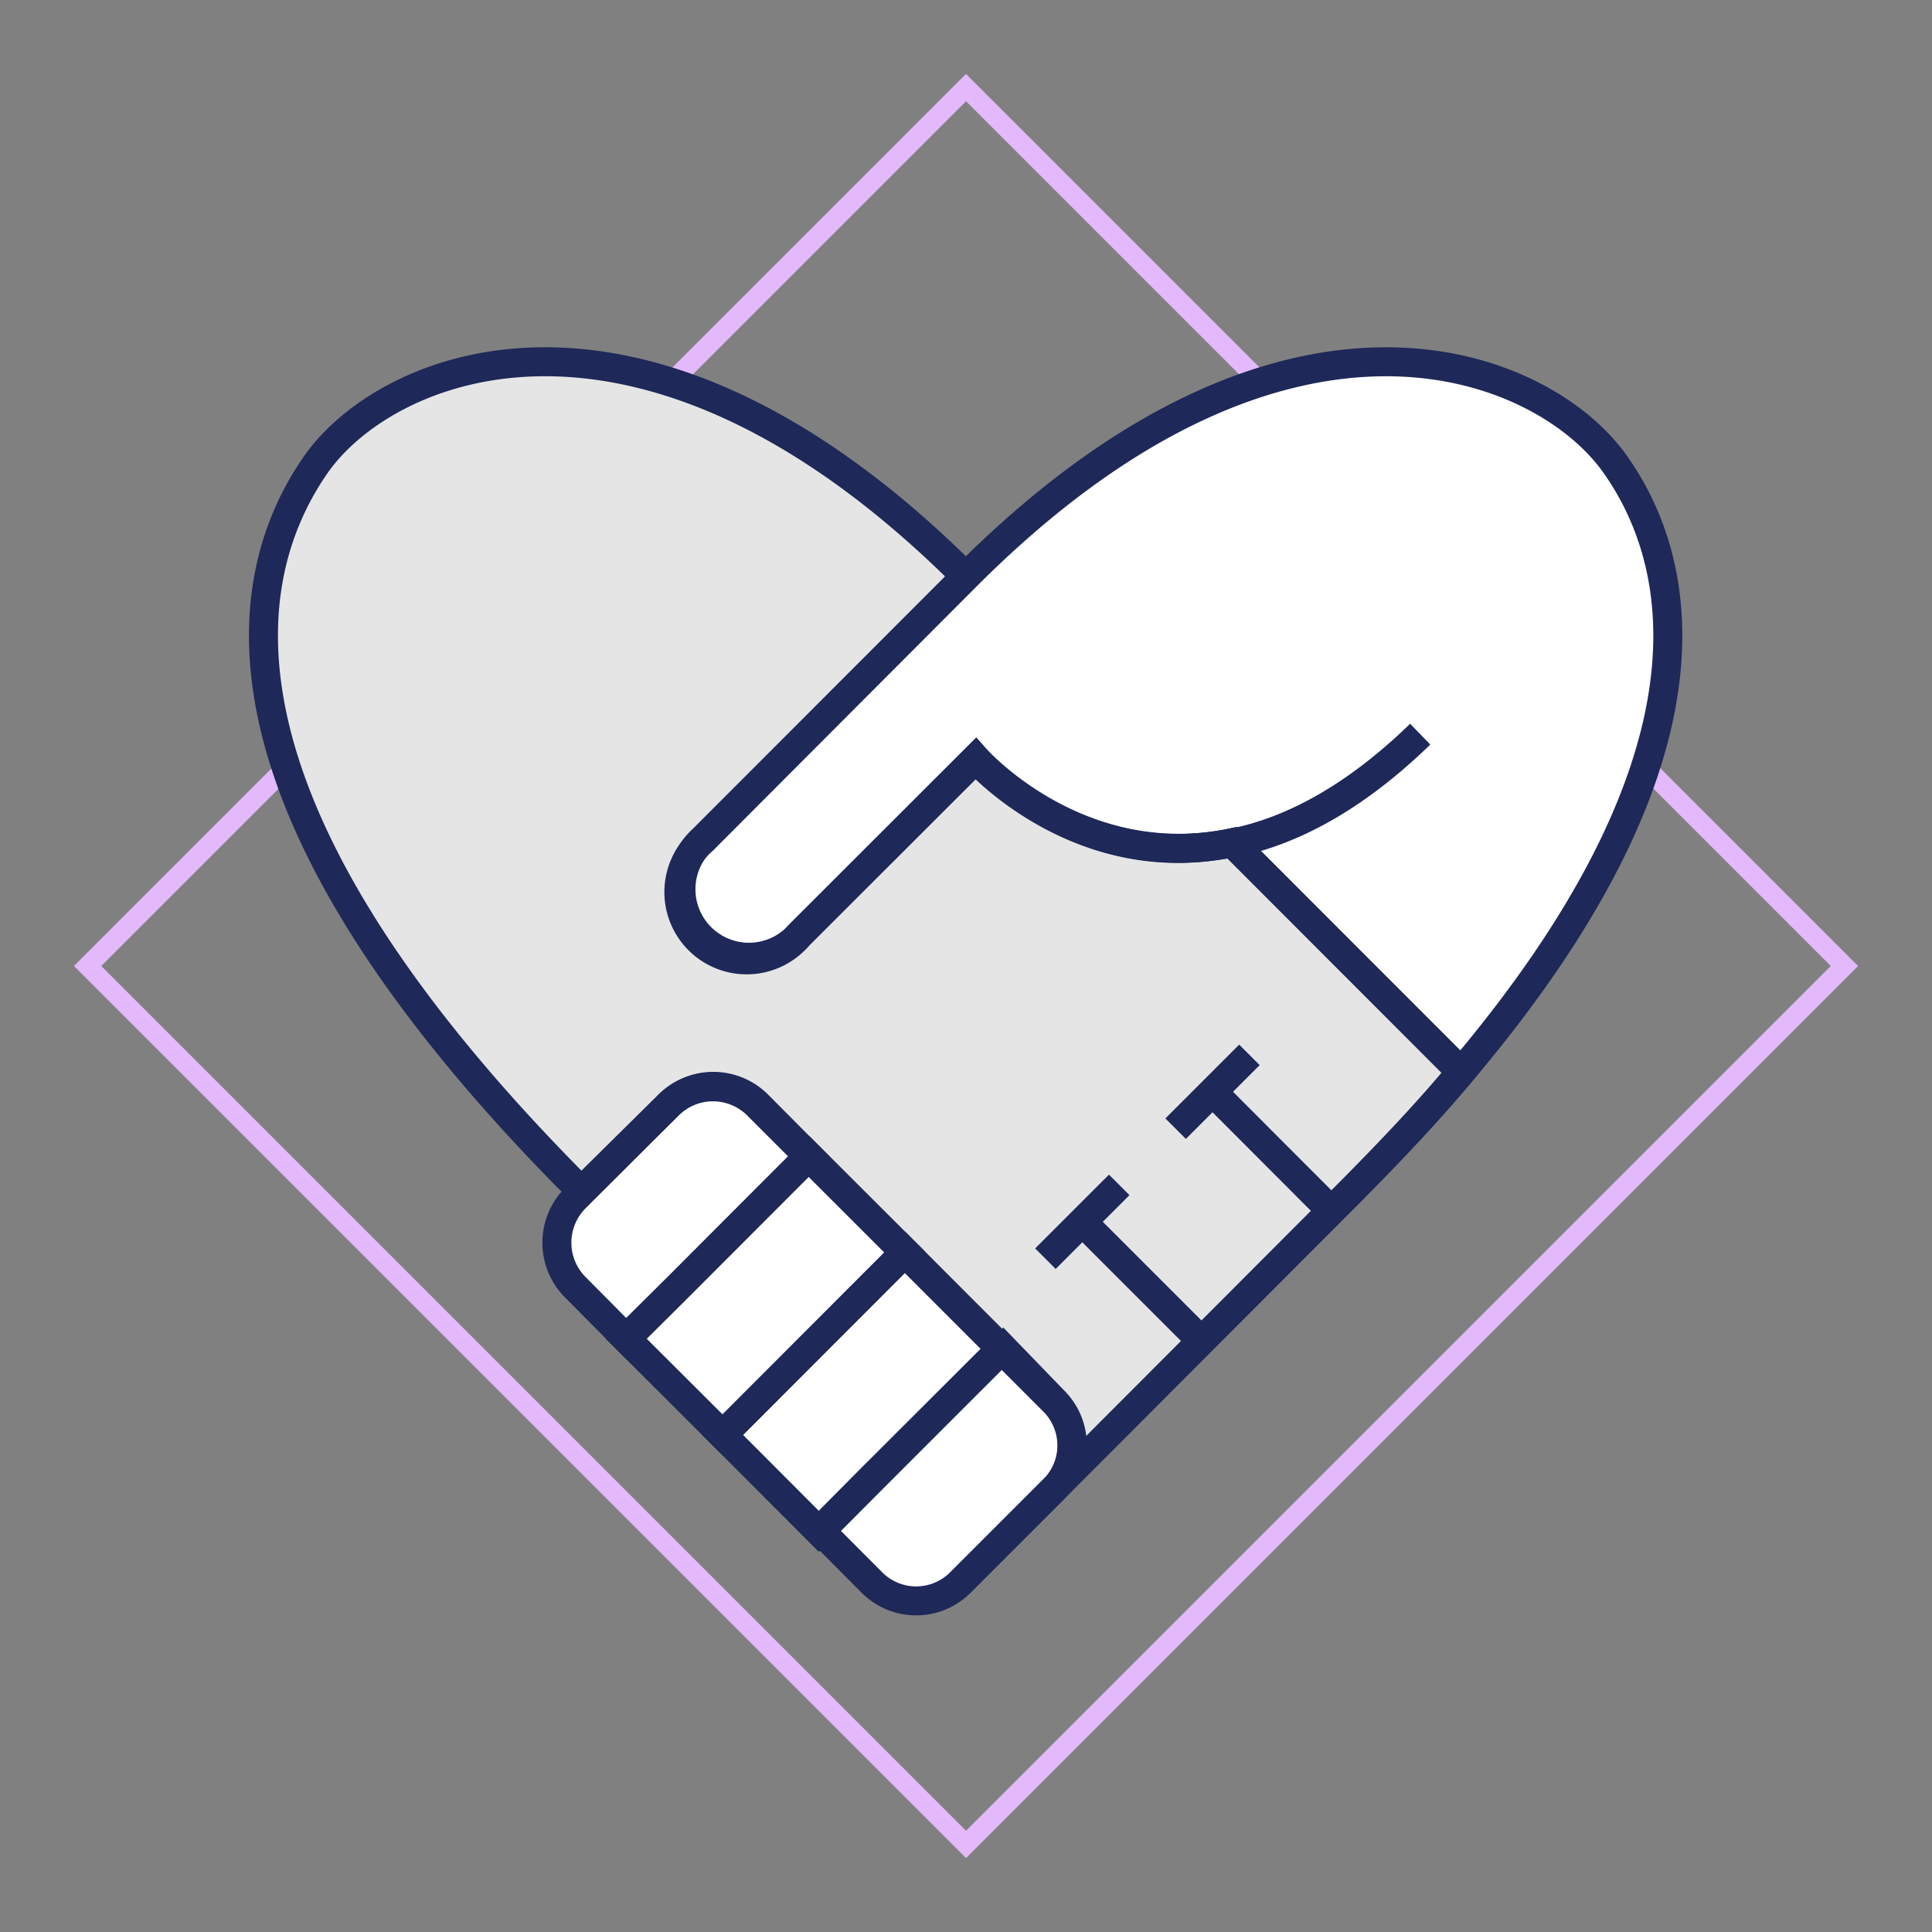
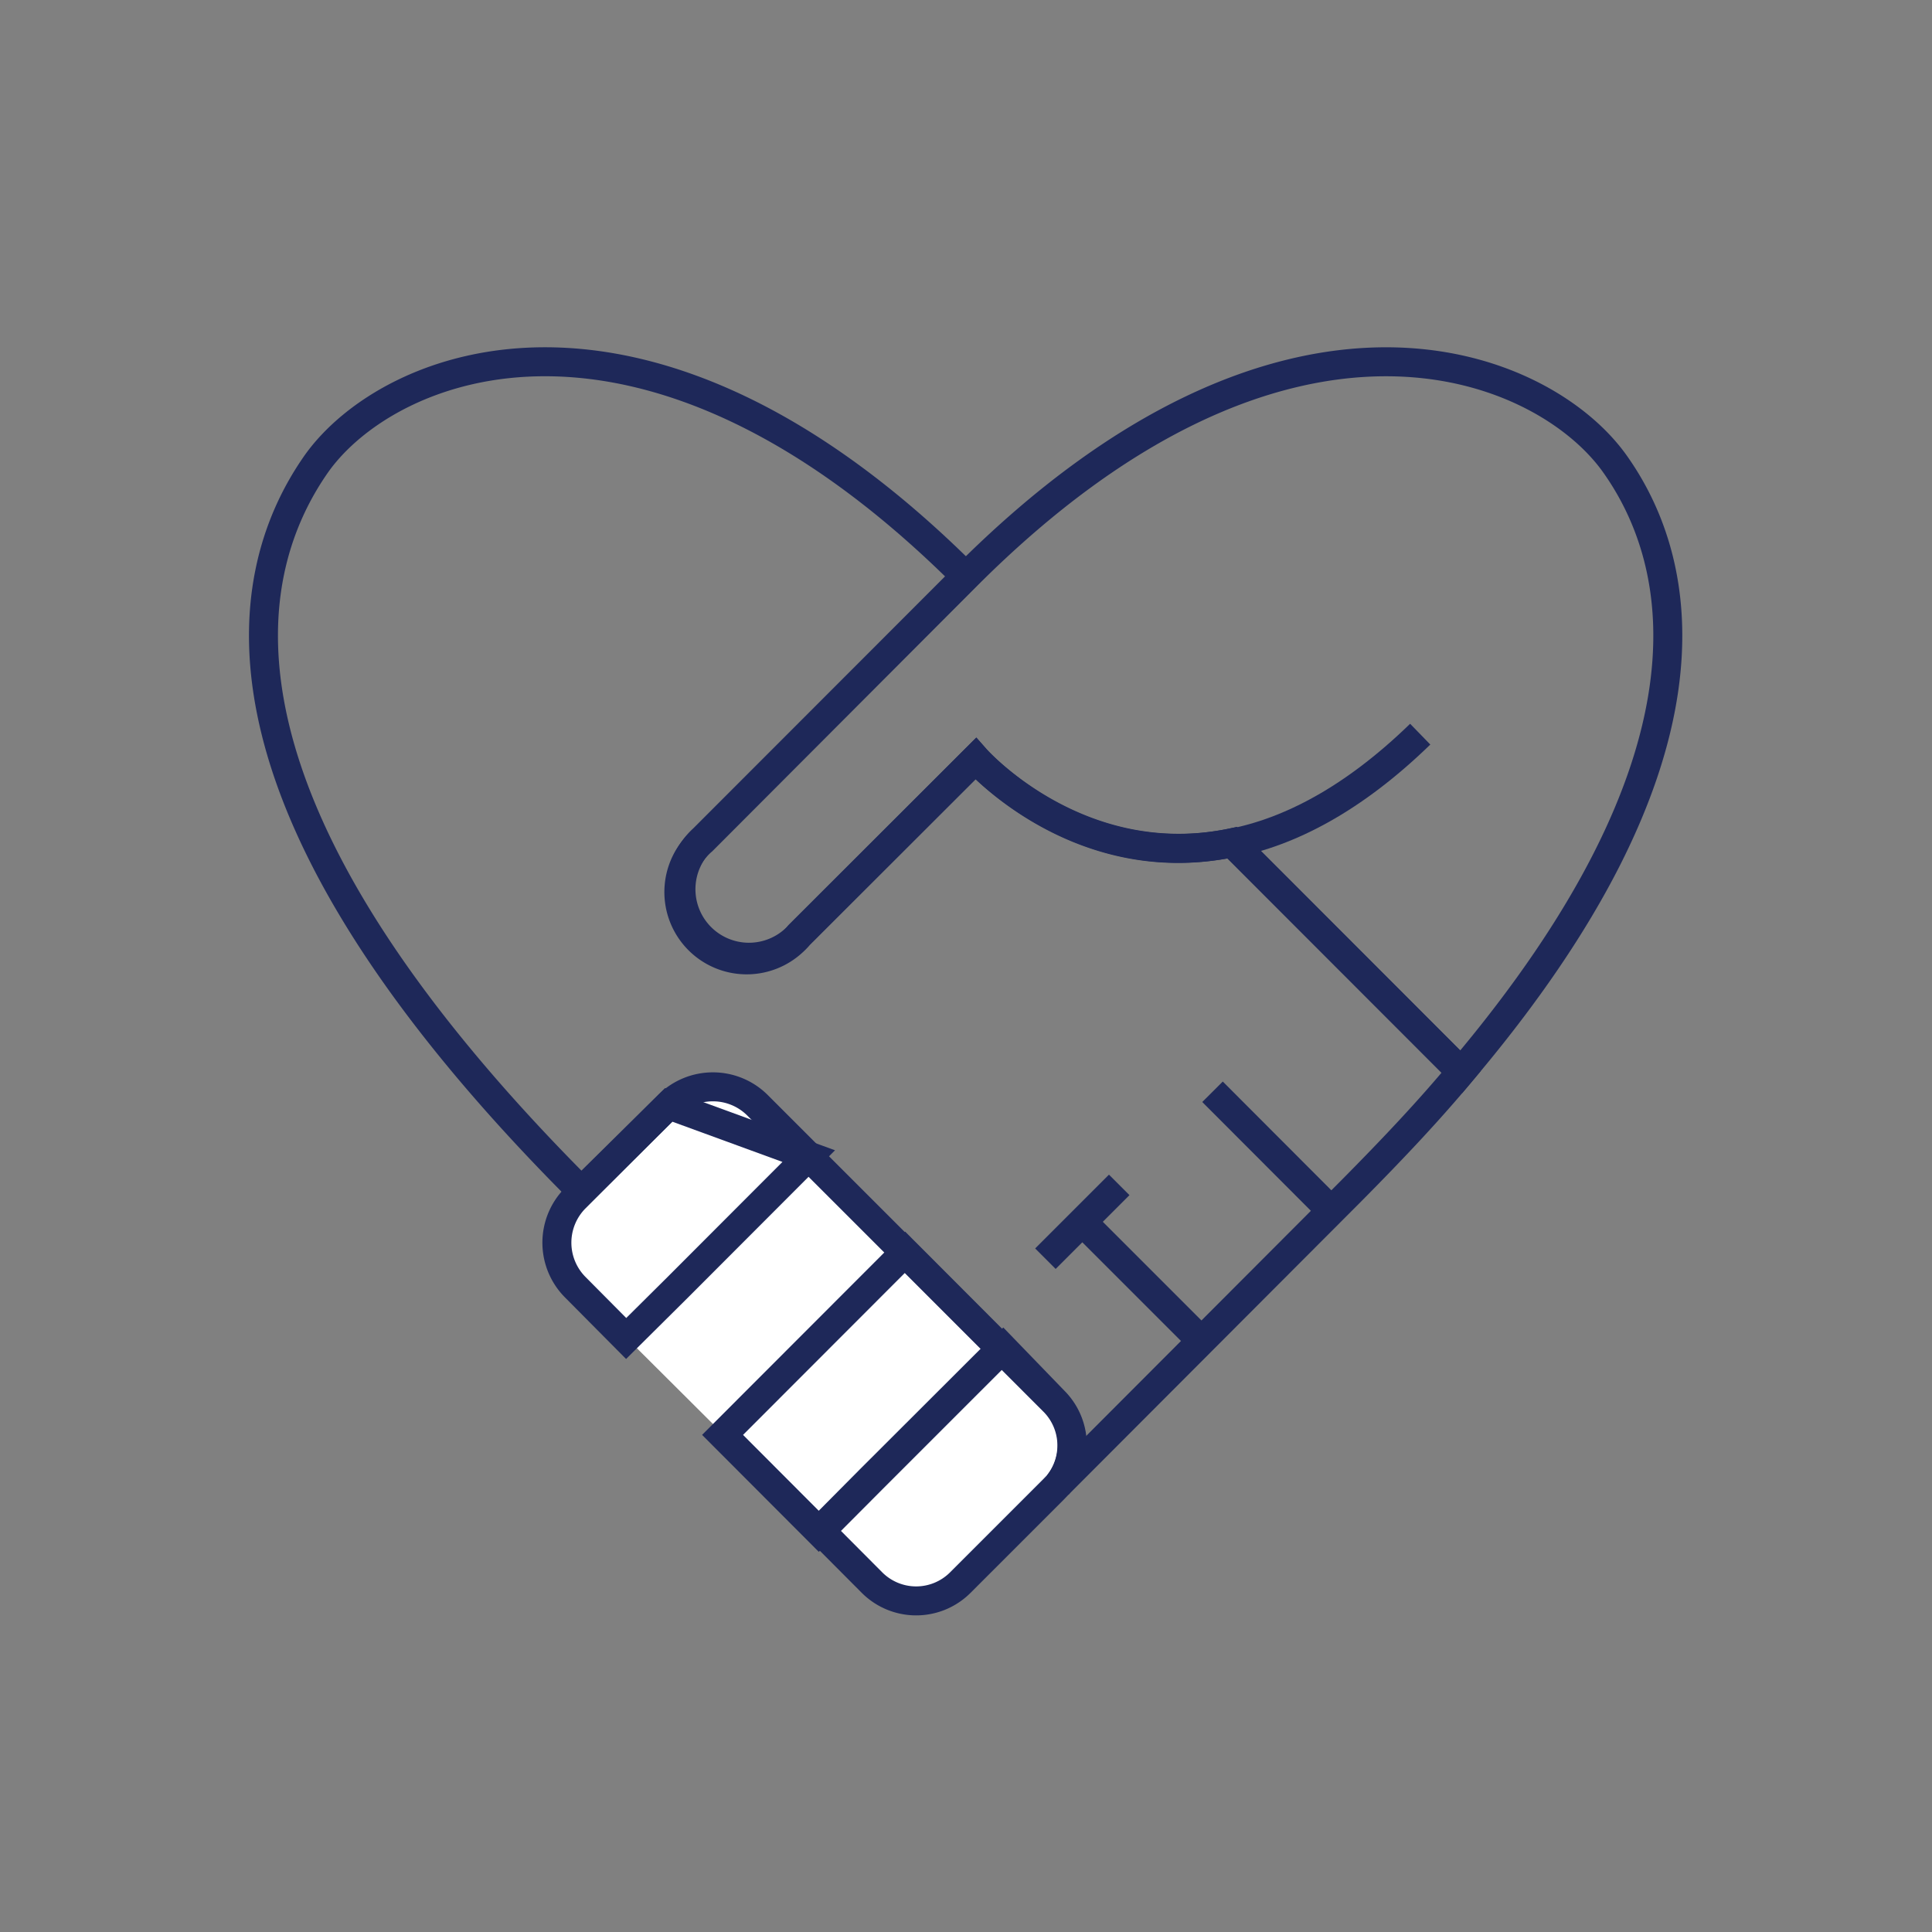
<svg xmlns="http://www.w3.org/2000/svg" id="Layer_1" data-name="Layer 1" viewBox="0 0 100 100">
  <rect x="0" y="0" width="100" height="100" fill="#808080" stroke="none" />
  <g id="Layer_2" data-name="Layer 2">
    <g id="art">
-       <rect x="17.85" y="17.85" width="64.3" height="64.3" transform="translate(-20.71 50) rotate(-45)" fill="none" stroke="#e3b9fc" stroke-miterlimit="10" stroke-width="1" />
-       <path d="M75.63,55.48,63.78,43.62c-8,1.68-13.28-4.35-13.28-4.35L41.36,48.4a3.51,3.51,0,1,1-5-4.89l.09-.09L50,29.84h0C66.55,13.26,79.83,18.73,83.58,24S89.25,39.4,75.63,55.48Z" fill="#fff" />
      <path d="M54.77,76.84l-.23.25L49.7,81.93a3.23,3.23,0,0,1-4.56,0l0,0-2.68-2.67-5-5-7.67-7.64a3.22,3.22,0,0,1,0-4.56l0,0,4.84-4.83a3.21,3.21,0,0,1,4.56,0l0,0,7.65,7.65,5,5,2.66,2.7A3.23,3.23,0,0,1,54.77,76.84Z" fill="#fff" />
-       <path d="M75.63,55.48c-1.66,2-3.55,4-5.7,6.17h0L54.77,76.84a3.23,3.23,0,0,0-.26-4.33L39.19,57.19a3.27,3.27,0,0,0-4.58,0l-4.52,4.46h0C10.36,41.92,12.12,30.07,16.38,24c3.74-5.27,17-10.74,33.6,5.83L36.4,43.42a3.52,3.52,0,1,0,4.88,5.07l.08-.09,9.14-9.13s5.33,6,13.28,4.35Z" fill="#e5e5e5" />
      <path d="M75.63,55.48,63.78,43.62c-8,1.68-13.28-4.35-13.28-4.35L41.36,48.4a3.51,3.51,0,1,1-5-4.89l.09-.09L50,29.84h0C66.55,13.26,79.83,18.73,83.58,24S89.25,39.4,75.63,55.48Z" fill="none" stroke="#1e2859" stroke-miterlimit="10" stroke-width="1.5" />
      <path d="M75.63,55.48c-1.66,2-3.55,4-5.7,6.17h0L54.77,76.84a3.23,3.23,0,0,0-.26-4.33L39.19,57.19a3.27,3.27,0,0,0-4.58,0l-4.52,4.46h0C10.36,41.92,12.12,30.07,16.38,24c3.74-5.27,17-10.74,33.6,5.83L36.4,43.42a3.52,3.52,0,1,0,4.88,5.07l.08-.09,9.14-9.13s5.33,6,13.28,4.35Z" fill="none" stroke="#1e2859" stroke-miterlimit="10" stroke-width="1.5" />
      <path d="M73.51,38c-3.5,3.4-6.79,5.06-9.73,5.64" fill="none" stroke="#1e2859" stroke-miterlimit="10" stroke-width="1.5" />
-       <path d="M41.86,59.84l-6.79,6.8-2.66,2.64-2.64-2.66a3.27,3.27,0,0,1,0-4.6l4.84-4.83a3.26,3.26,0,0,1,4.62,0Z" fill="none" stroke="#1e2859" stroke-miterlimit="10" stroke-width="1.5" />
-       <polygon points="46.85 64.81 37.4 74.27 32.41 69.29 35.08 66.64 41.87 59.84 46.85 64.81" fill="none" stroke="#1e2859" stroke-miterlimit="10" stroke-width="1.5" />
+       <path d="M41.86,59.84l-6.79,6.8-2.66,2.64-2.64-2.66a3.27,3.27,0,0,1,0-4.6l4.84-4.83Z" fill="none" stroke="#1e2859" stroke-miterlimit="10" stroke-width="1.5" />
      <polygon points="51.83 69.8 45.03 76.59 42.38 79.26 37.4 74.27 46.85 64.81 51.83 69.8" fill="none" stroke="#1e2859" stroke-miterlimit="10" stroke-width="1.5" />
      <path d="M54.77,76.84l-.23.24L49.7,81.92a3.23,3.23,0,0,1-4.56,0l0,0-2.67-2.68,2.65-2.66,6.8-6.8,2.64,2.73A3.23,3.23,0,0,1,54.77,76.84Z" fill="none" stroke="#1e2859" stroke-miterlimit="10" stroke-width="1.5" />
      <line x1="62.76" y1="56.51" x2="68.68" y2="62.44" fill="none" stroke="#1e2859" stroke-miterlimit="10" stroke-width="1.5" />
      <line x1="56.02" y1="63.24" x2="61.95" y2="69.17" fill="none" stroke="#1e2859" stroke-miterlimit="10" stroke-width="1.5" />
-       <line x1="64.67" y1="54.6" x2="60.85" y2="58.42" fill="none" stroke="#1e2859" stroke-miterlimit="10" stroke-width="1.5" />
      <line x1="57.93" y1="61.33" x2="54.11" y2="65.15" fill="none" stroke="#1e2859" stroke-miterlimit="10" stroke-width="1.5" />
    </g>
  </g>
</svg>